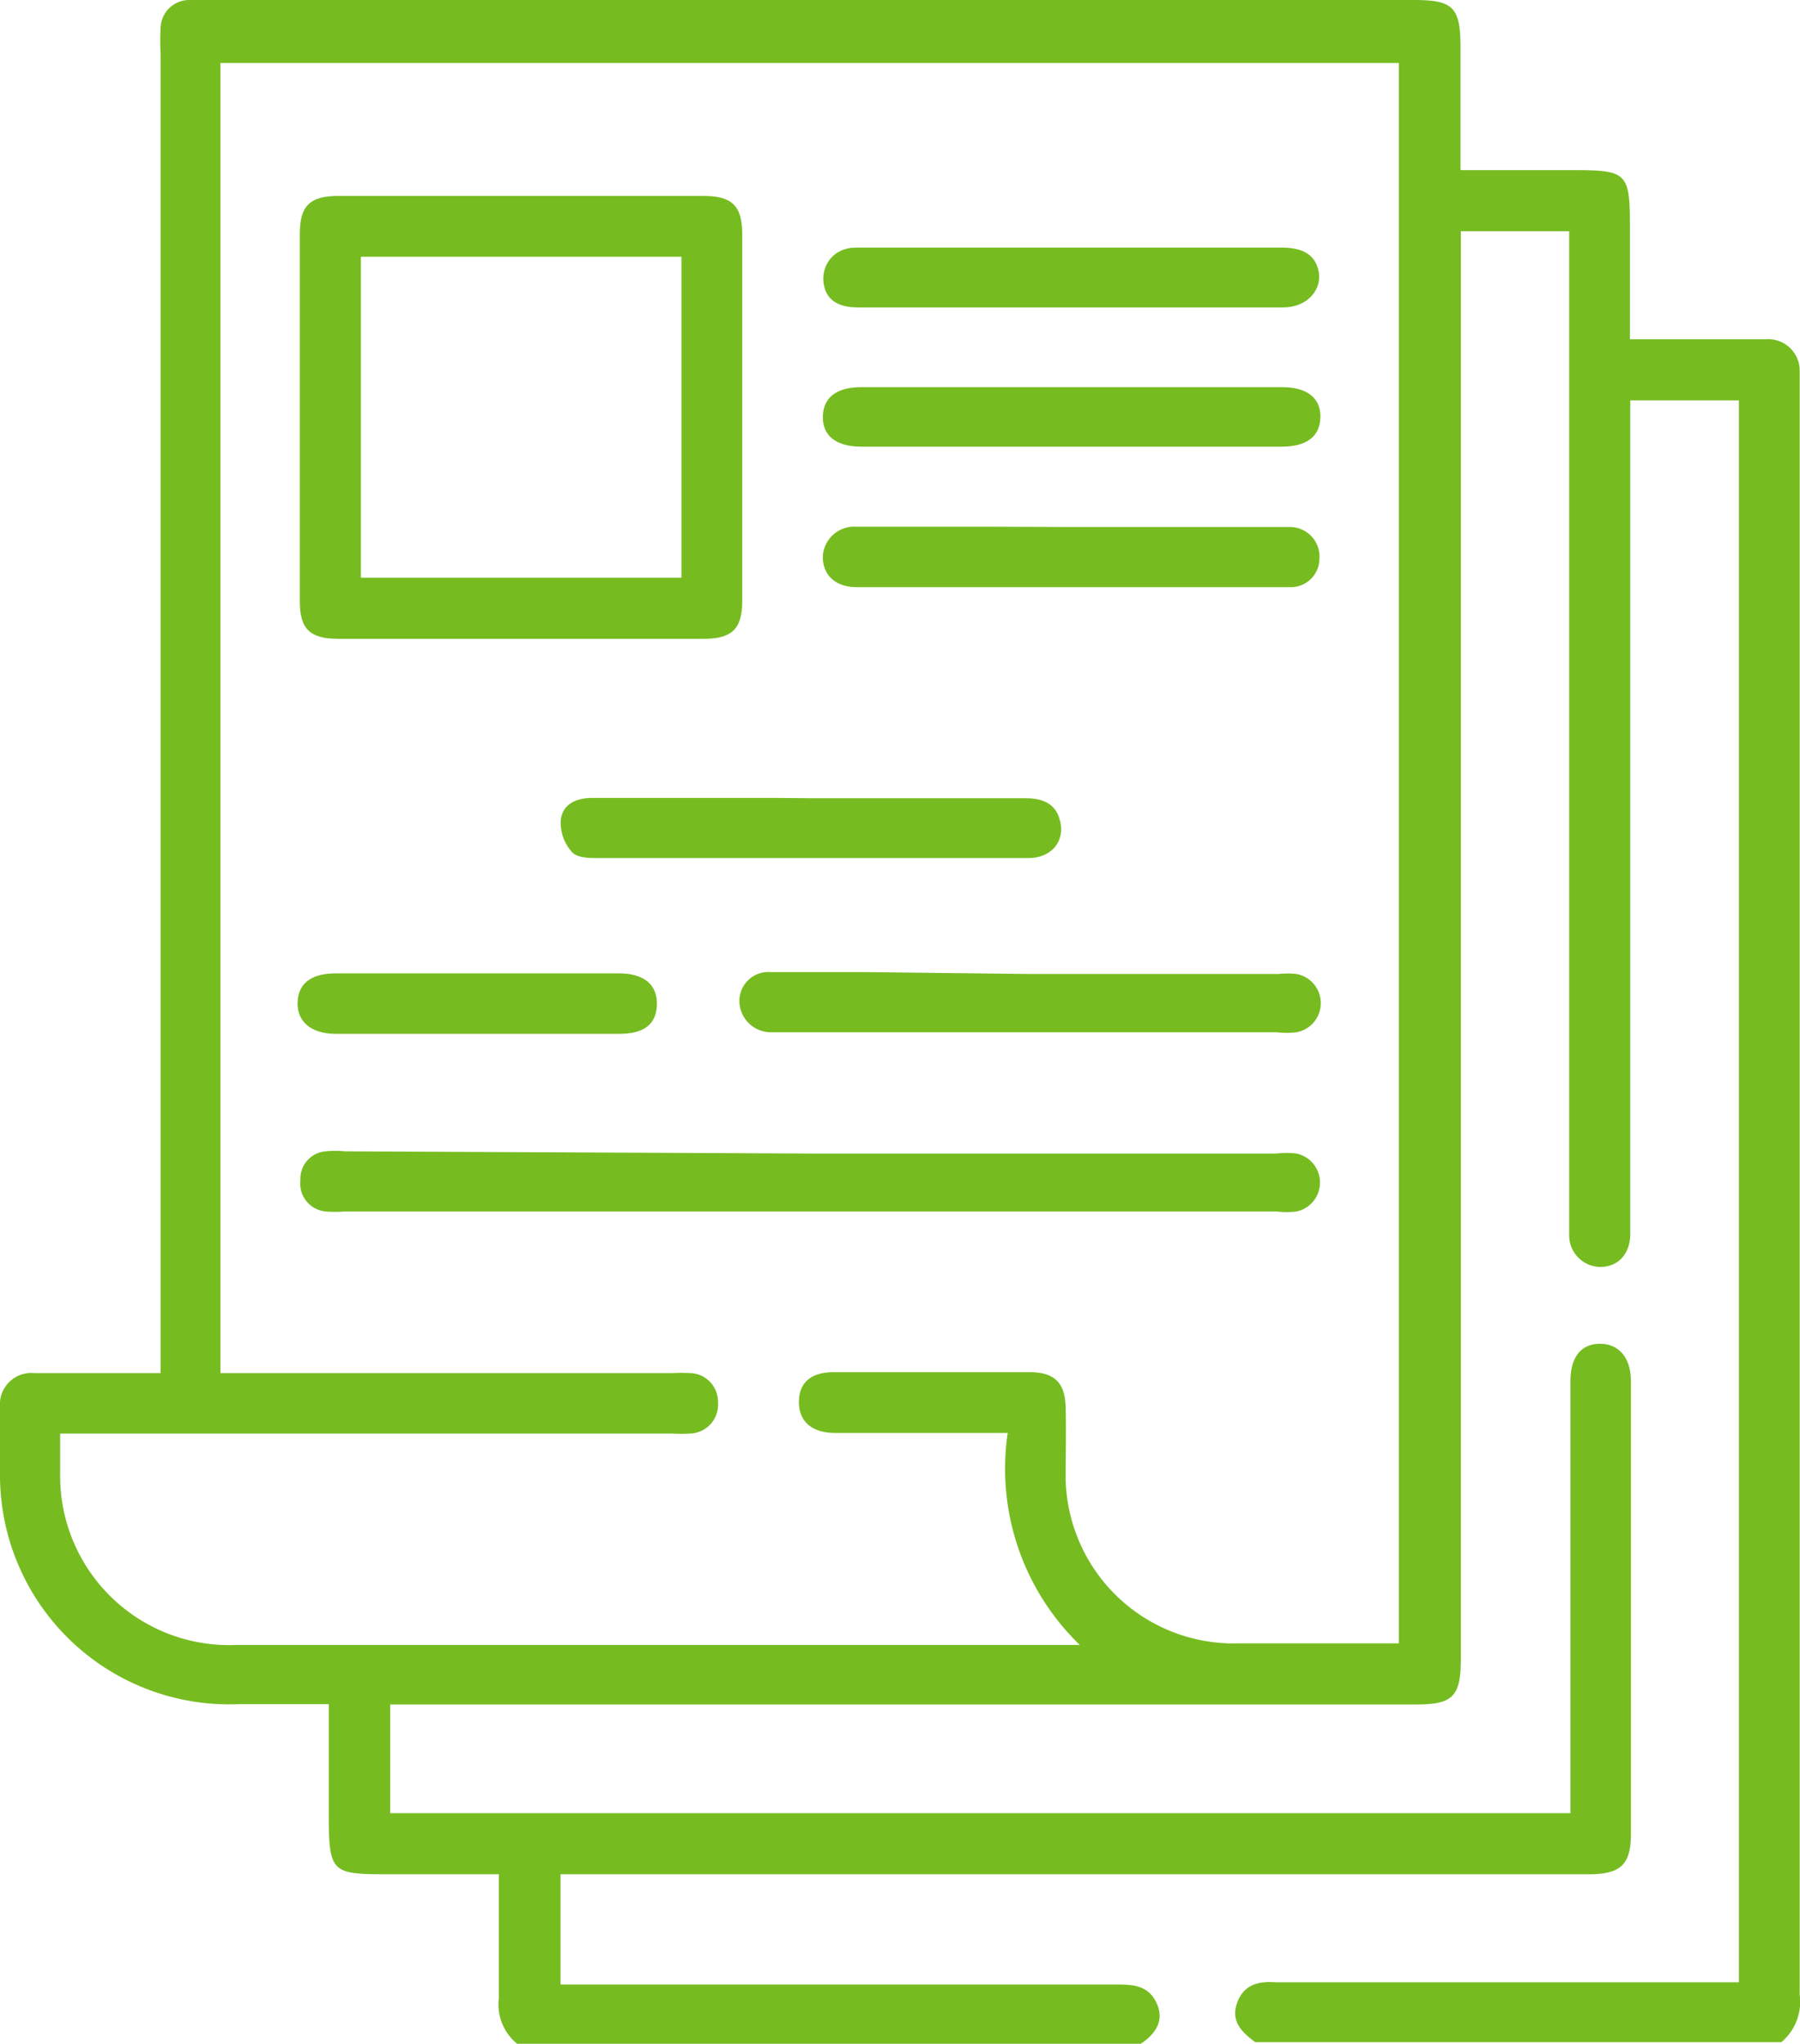
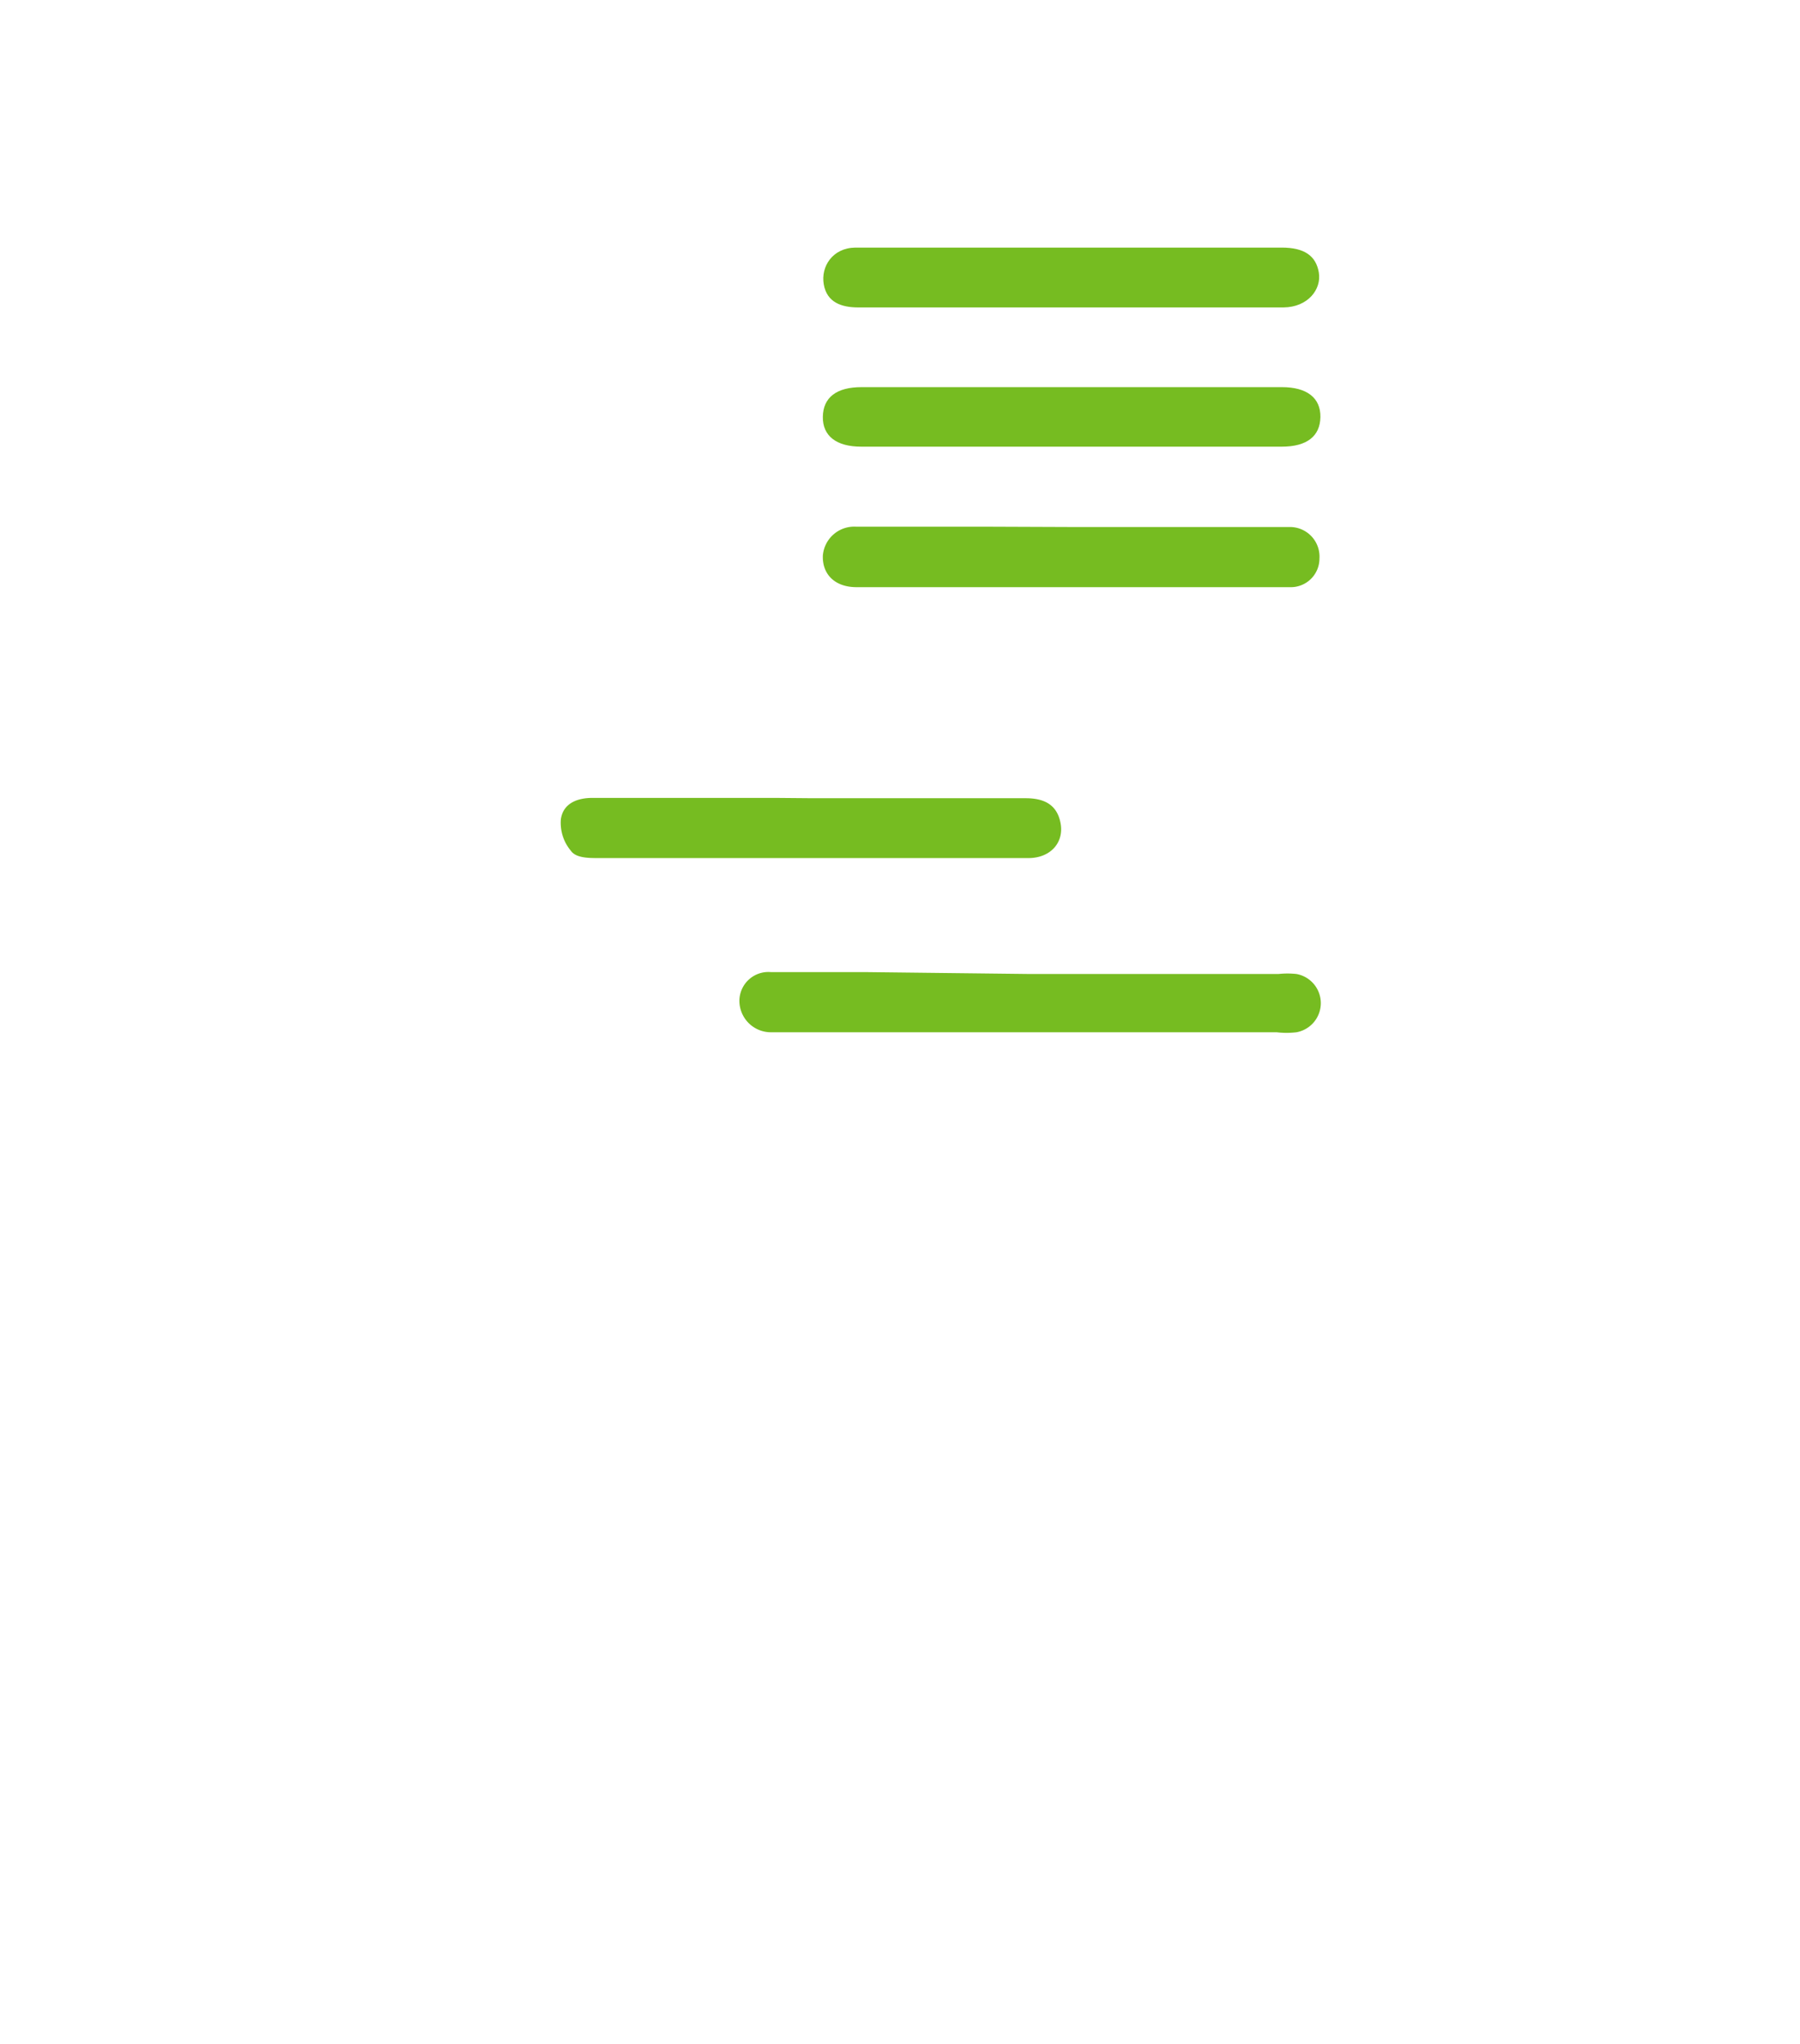
<svg xmlns="http://www.w3.org/2000/svg" viewBox="0 0 57.16 64.88">
  <defs>
    <style>.cls-1{fill:#76bc21;}</style>
  </defs>
  <g id="Capa_2" data-name="Capa 2">
    <g id="Capa_3" data-name="Capa 3">
-       <path class="cls-1" d="M16.42,64.88a1.61,1.61,0,0,1-.58-1.44c0-1.29,0-2.57,0-3.94h-3.4c-1.94,0-2,0-2-2v-3.4H7.57A7.28,7.28,0,0,1,0,46.89c0-.74,0-1.48,0-2.22a1,1,0,0,1,1.1-1.08c1.29,0,2.57,0,4,0V1.71a7.48,7.48,0,0,1,0-.82A.91.91,0,0,1,6,0a5.42,5.42,0,0,1,.57,0H44.89c1.27,0,1.49.23,1.49,1.53s0,2.52,0,3.87h3.53c1.78,0,1.85.07,1.85,1.86v3.29s0,.08,0,.22H53.6c.82,0,1.64,0,2.47,0a1,1,0,0,1,1.08,1c0,.14,0,.29,0,.44q0,25.56,0,51.11a1.68,1.68,0,0,1-.58,1.51H39.86c-.43-.32-.79-.67-.57-1.26s.7-.68,1.24-.64H55.22V12.71H51.77V39.16c0,.65-.38,1.05-.94,1.06a1,1,0,0,1-1-1c0-.19,0-.38,0-.57V7.34H46.39v.91q0,22.2,0,44.4c0,1.21-.25,1.46-1.43,1.46H12.39v3.45H49.87V43.85c0-.76.33-1.18.92-1.19s1,.41,1,1.19V58.23c0,.94-.31,1.25-1.26,1.27H17.8V63H35.51c.54,0,1,.06,1.24.64s-.14,1-.57,1.27ZM7,43.59H21.36a5.42,5.42,0,0,1,.57,0,.91.91,0,0,1,.87.92.92.92,0,0,1-.89,1,5.42,5.42,0,0,1-.57,0H1.91c0,.47,0,.86,0,1.26a5.37,5.37,0,0,0,5.6,5.45H33.67c.17,0,.34,0,.62,0A7.78,7.78,0,0,1,32,45.49H26.52c-.74,0-1.16-.37-1.15-1s.42-.93,1.11-.93h6.21c.79,0,1.13.33,1.15,1.11s0,1.52,0,2.28a5.34,5.34,0,0,0,5.49,5.22h4.56c.18,0,.36,0,.53,0V2H7Z" />
-       <path class="cls-1" d="M16.51,20.28H10.75c-.91,0-1.23-.31-1.23-1.2q0-5.84,0-11.65c0-.9.32-1.21,1.23-1.21H22.34c.9,0,1.23.31,1.23,1.21,0,3.88,0,7.77,0,11.65,0,.89-.33,1.2-1.23,1.2ZM21.64,8.15H11.46V18.34H21.64Z" />
-       <path class="cls-1" d="M25.73,36.62H40.54a2.64,2.64,0,0,1,.63,0,.94.94,0,0,1,0,1.84,2.64,2.64,0,0,1-.63,0H10.92a3.62,3.62,0,0,1-.57,0,.89.89,0,0,1-.81-1,.87.87,0,0,1,.8-.91,3.32,3.32,0,0,1,.63,0Z" />
      <path class="cls-1" d="M32.69,30.92H40.6a2.7,2.7,0,0,1,.57,0,.94.94,0,0,1,0,1.85,2.64,2.64,0,0,1-.63,0H24.48a1,1,0,0,1-1-1,.92.92,0,0,1,1-.91c1,0,2,0,3,0Z" />
      <path class="cls-1" d="M25.8,25.34c2.25,0,4.51,0,6.77,0,.57,0,1,.19,1.11.8s-.32,1.09-1,1.1H19c-.3,0-.71,0-.87-.23a1.38,1.38,0,0,1-.32-1c.07-.5.51-.68,1-.68,2,0,3.89,0,5.83,0Z" />
      <path class="cls-1" d="M34,9.76H27.26c-.54,0-1-.16-1.1-.73s.28-1.16,1-1.17c1.54,0,3.08,0,4.62,0h8.92c.72,0,1.09.26,1.18.79s-.34,1.1-1.12,1.11Z" />
      <path class="cls-1" d="M34.07,12.29h6.64c.79,0,1.23.34,1.22.95s-.43.94-1.23.94H27.35c-.79,0-1.23-.34-1.22-.95s.43-.94,1.23-.94Z" />
      <path class="cls-1" d="M34,16.73h6.45c.17,0,.34,0,.51,0a.94.94,0,0,1,.94,1,.91.91,0,0,1-.94.91c-.84,0-1.68,0-2.53,0H27.2c-.68,0-1.09-.4-1.07-1a1,1,0,0,1,1.06-.92c1.41,0,2.83,0,4.24,0Z" />
-       <path class="cls-1" d="M15.15,32.82H10.66c-.77,0-1.23-.38-1.21-1s.46-.92,1.21-.92h9c.79,0,1.22.36,1.2,1s-.44.92-1.19.92Z" />
    </g>
  </g>
</svg>